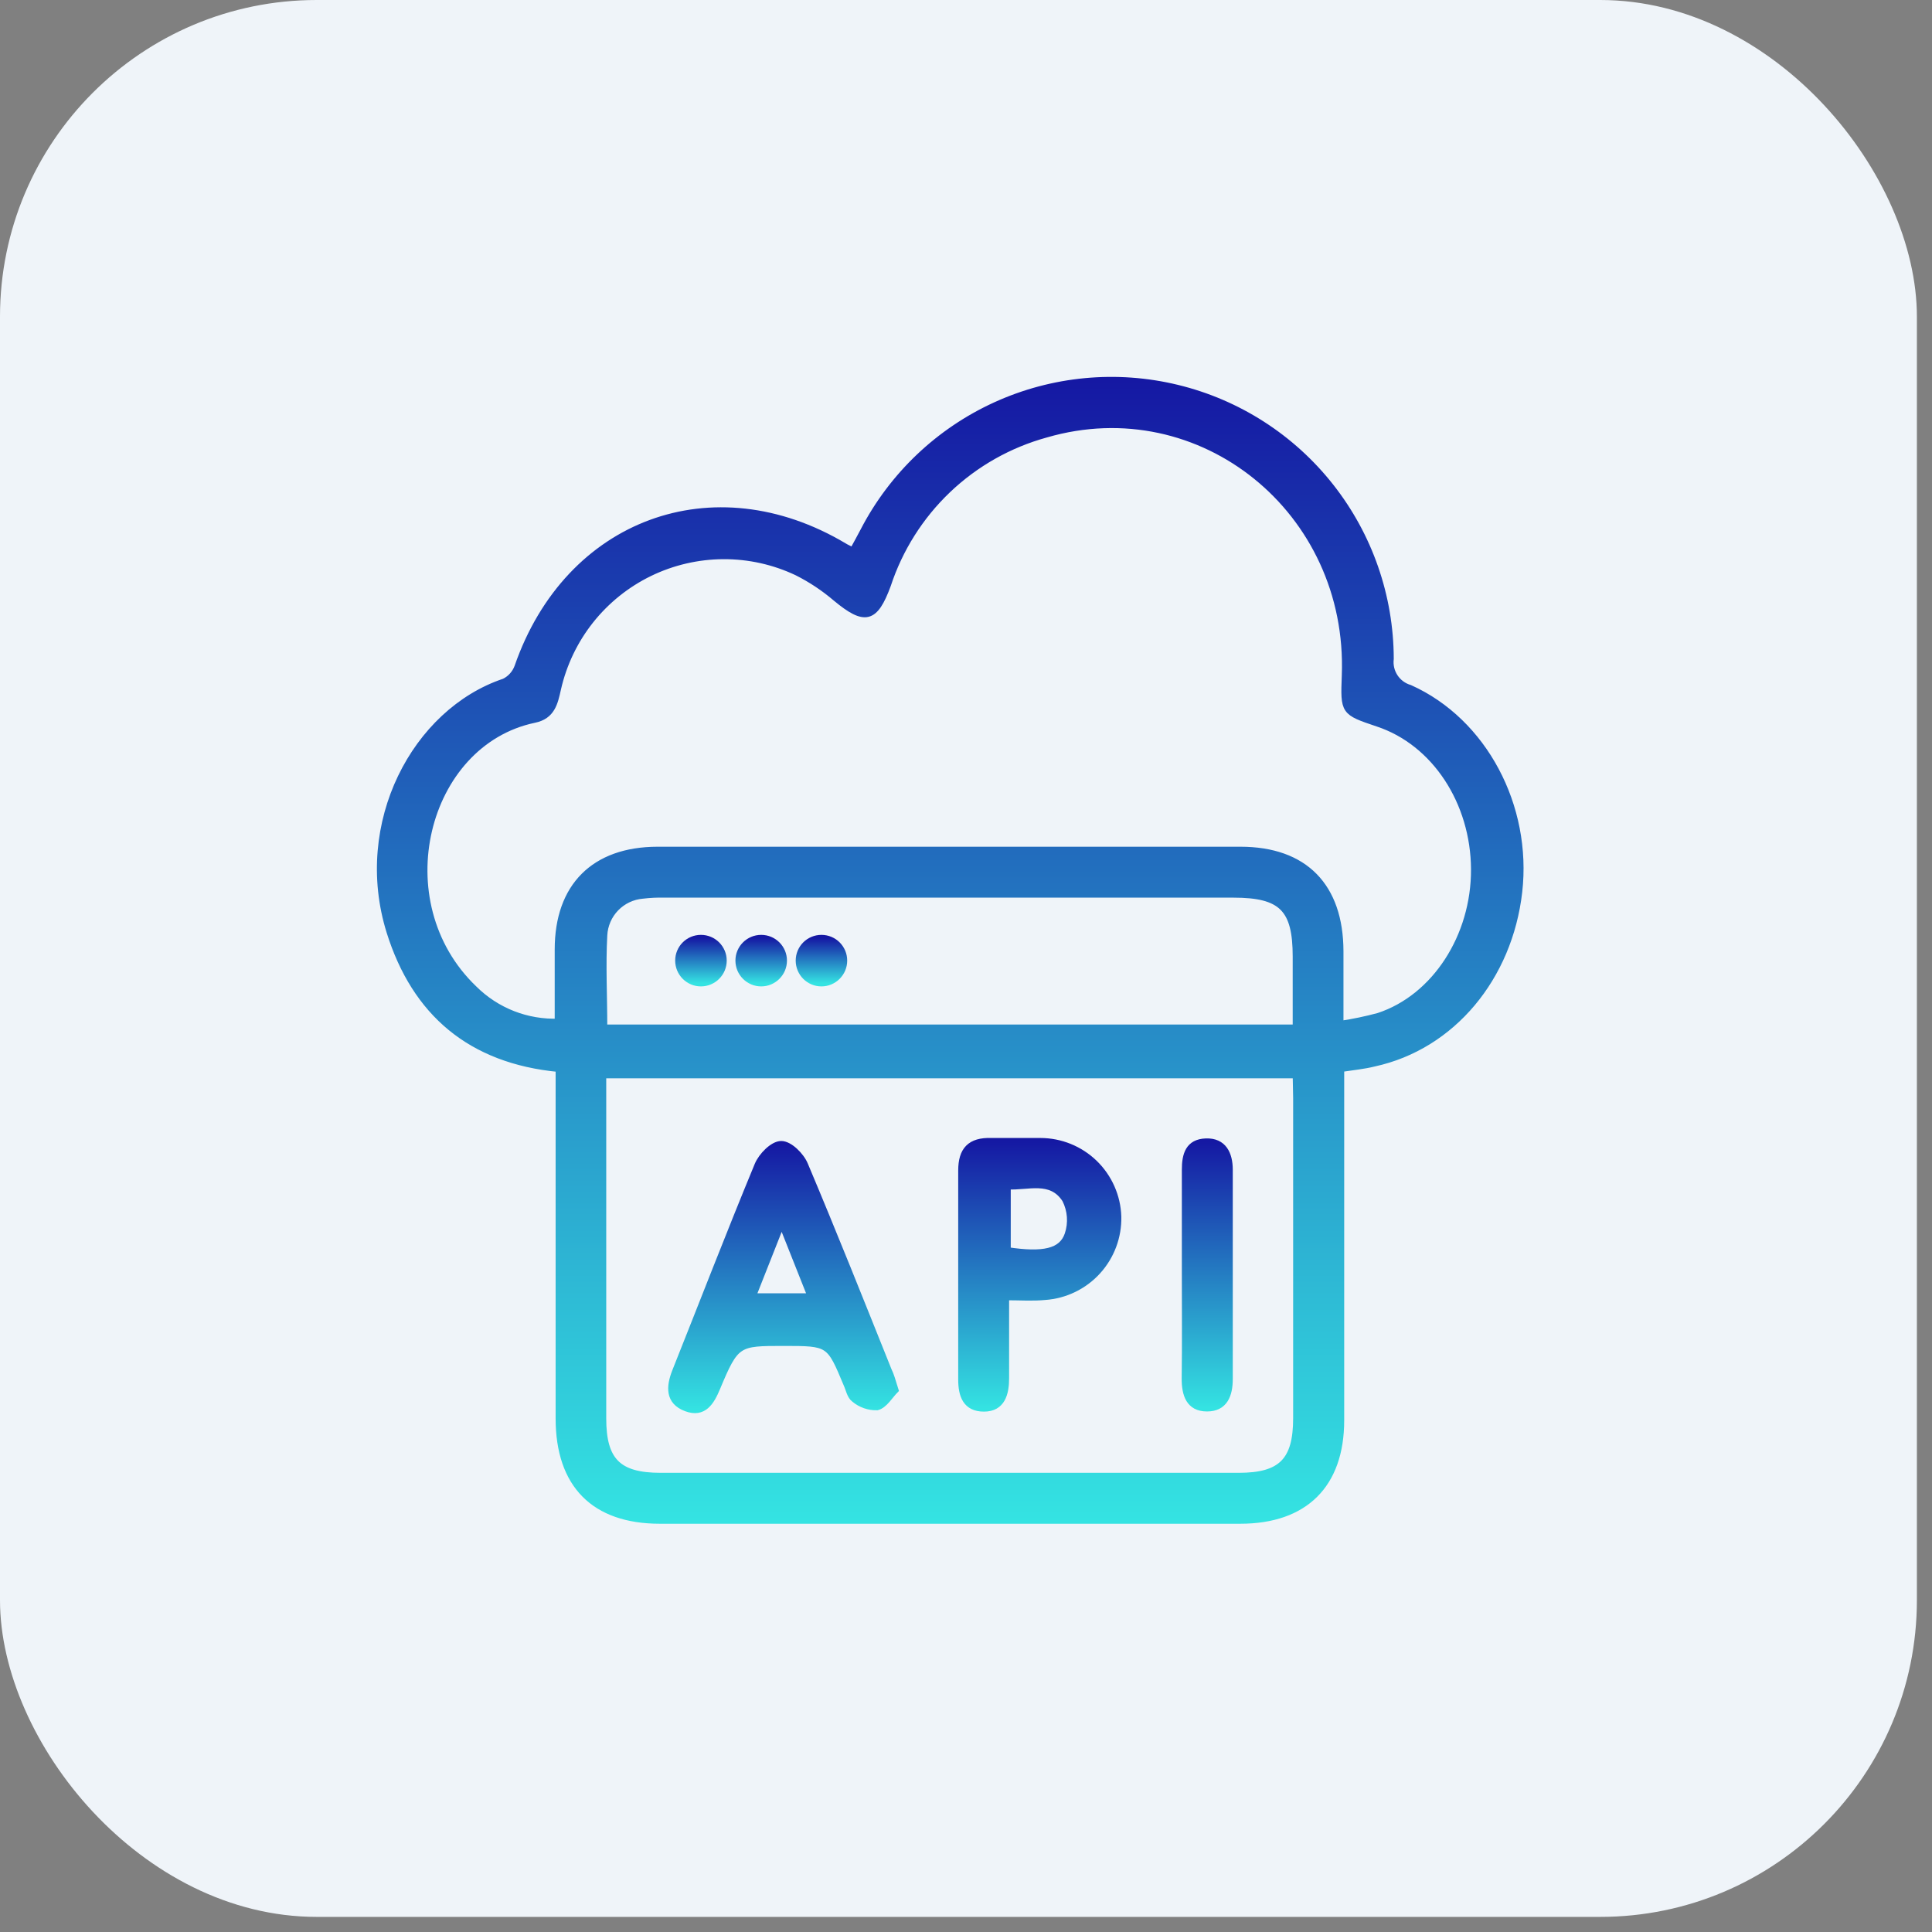
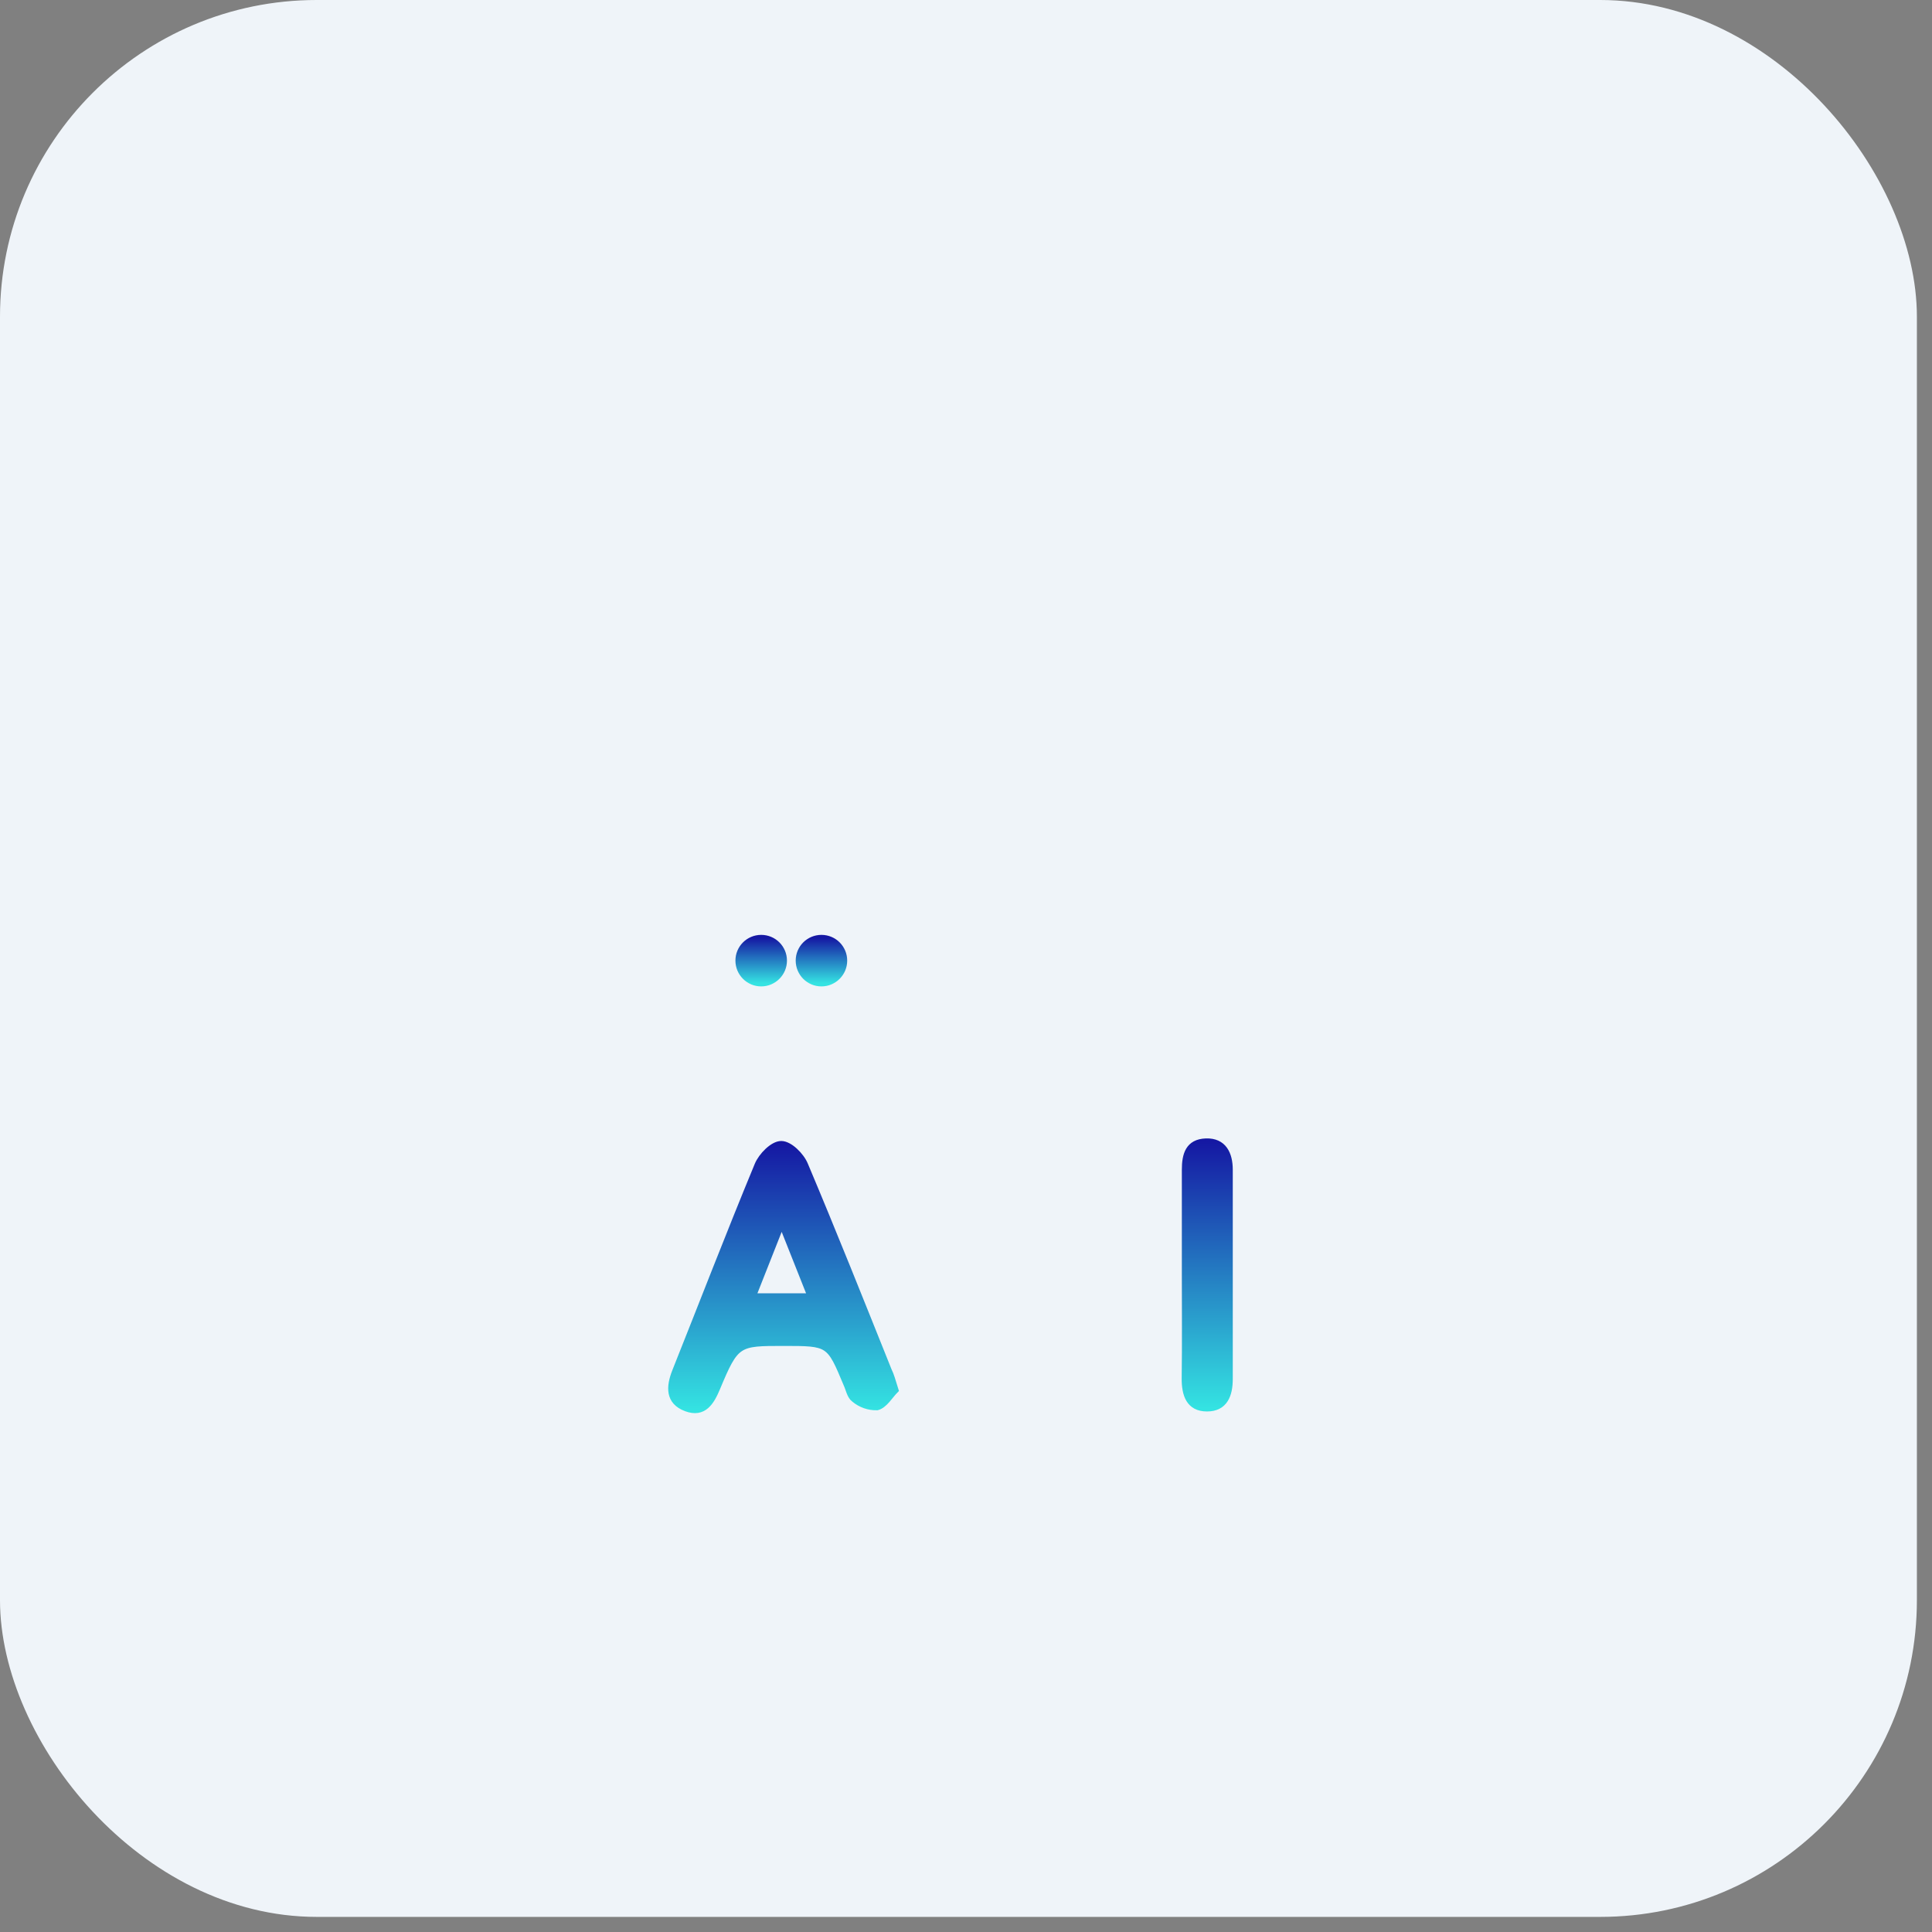
<svg xmlns="http://www.w3.org/2000/svg" width="61" height="61" viewBox="0 0 61 61" fill="none">
  <rect x="0" y="0" width="61" height="61" fill="#808080" stroke="none" />
  <rect width="60.523" height="60.523" rx="10" fill="#EFF4F9" />
-   <path d="M42.341 33.746V34.512C42.341 37.957 42.341 41.402 42.341 44.846C42.341 46.878 41.2 48.01 39.16 48.01H20.834C18.76 48.01 17.643 46.878 17.643 44.784C17.643 41.365 17.643 37.944 17.643 34.522V33.746C14.856 33.48 13.106 31.981 12.303 29.417C11.238 25.996 13.111 22.466 15.921 21.524C16.119 21.427 16.271 21.256 16.345 21.048C17.933 16.481 22.526 14.787 26.649 17.242C26.725 17.29 26.806 17.323 26.925 17.385C27.049 17.161 27.158 16.961 27.263 16.761C28.171 15.009 29.64 13.611 31.436 12.793C33.232 11.975 35.25 11.783 37.168 12.249C39.086 12.714 40.792 13.81 42.013 15.36C43.235 16.911 43.901 18.826 43.906 20.801C43.881 21.002 43.928 21.205 44.04 21.375C44.151 21.544 44.32 21.668 44.514 21.724C46.854 22.775 48.271 25.463 47.962 28.161C47.653 30.858 45.855 33.038 43.383 33.575C43.059 33.656 42.736 33.685 42.341 33.746ZM17.614 32.262C17.614 31.468 17.614 30.721 17.614 29.978C17.614 27.99 18.756 26.838 20.758 26.834H39.165C41.195 26.834 42.313 27.985 42.318 30.035C42.318 30.773 42.318 31.51 42.318 32.333C42.725 32.272 43.128 32.188 43.525 32.081C45.309 31.496 46.554 29.564 46.545 27.447C46.535 25.33 45.309 23.441 43.497 22.842C42.422 22.48 42.422 22.48 42.465 21.329C42.665 16.133 37.928 12.289 33.026 13.716C31.865 14.035 30.801 14.636 29.929 15.466C29.057 16.297 28.404 17.33 28.028 18.474C27.624 19.569 27.31 19.649 26.392 18.888C26.019 18.569 25.609 18.296 25.17 18.075C24.442 17.729 23.645 17.551 22.838 17.555C22.032 17.559 21.236 17.744 20.511 18.096C19.786 18.449 19.149 18.96 18.647 19.592C18.146 20.224 17.793 20.961 17.614 21.747C17.514 22.195 17.429 22.609 16.868 22.723C13.387 23.451 12.113 28.484 14.966 31.215C15.316 31.564 15.733 31.837 16.193 32.017C16.653 32.197 17.145 32.28 17.638 32.262H17.614ZM40.915 33.946H19.041V34.665C19.041 38.036 19.041 41.41 19.041 44.784C19.041 46.121 19.516 46.602 20.857 46.602H39.112C40.449 46.602 40.929 46.126 40.929 44.779C40.929 41.405 40.929 38.033 40.929 34.665L40.915 33.946ZM40.915 32.448V30.202C40.915 28.689 40.468 28.242 38.946 28.242H20.986C20.752 28.236 20.519 28.247 20.287 28.275C19.967 28.302 19.668 28.445 19.445 28.675C19.222 28.906 19.09 29.21 19.074 29.531C19.022 30.483 19.074 31.434 19.074 32.448H40.915Z" fill="url(#paint0_linear_2191_6050)" stroke="url(#paint1_linear_2191_6050)" stroke-width="0.2" />
  <path d="M28.27 43.89C28.099 44.061 27.928 44.366 27.695 44.427C27.431 44.435 27.174 44.345 26.972 44.175C26.839 44.08 26.801 43.852 26.73 43.7C26.188 42.401 26.188 42.396 24.742 42.396C23.296 42.396 23.235 42.396 22.64 43.823C22.455 44.266 22.217 44.67 21.661 44.461C21.104 44.251 21.128 43.785 21.323 43.295C22.188 41.126 23.03 38.942 23.924 36.782C24.043 36.496 24.4 36.125 24.666 36.125C24.932 36.125 25.294 36.487 25.413 36.777C26.321 38.928 27.186 41.102 28.056 43.271C28.128 43.414 28.175 43.585 28.27 43.89ZM24.68 38.623L23.767 40.935H25.598L24.68 38.623Z" fill="url(#paint2_linear_2191_6050)" stroke="url(#paint3_linear_2191_6050)" stroke-width="0.2" />
-   <path d="M31.761 40.954V43.519C31.761 43.995 31.642 44.47 31.067 44.47C30.491 44.47 30.354 44.052 30.354 43.557C30.354 41.354 30.354 39.156 30.354 36.958C30.354 36.316 30.629 36.006 31.305 36.03C31.818 36.03 32.332 36.03 32.845 36.03C33.483 36.03 34.097 36.278 34.556 36.722C35.014 37.166 35.283 37.771 35.304 38.409C35.319 39.048 35.087 39.668 34.656 40.141C34.226 40.613 33.63 40.901 32.993 40.945C32.603 40.983 32.232 40.954 31.761 40.954ZM31.813 39.479C32.931 39.646 33.525 39.532 33.715 38.975C33.775 38.796 33.799 38.606 33.785 38.417C33.771 38.229 33.72 38.045 33.635 37.876C33.183 37.177 32.45 37.495 31.813 37.453V39.479Z" fill="url(#paint4_linear_2191_6050)" stroke="url(#paint5_linear_2191_6050)" stroke-width="0.2" />
  <path d="M37.415 40.231C37.415 39.132 37.415 38.033 37.415 36.934C37.415 36.458 37.524 36.063 38.076 36.044C38.628 36.025 38.823 36.434 38.823 36.934V43.538C38.823 44.037 38.67 44.465 38.109 44.465C37.548 44.465 37.406 44.037 37.41 43.514C37.425 42.434 37.415 41.335 37.415 40.231Z" fill="url(#paint6_linear_2191_6050)" stroke="url(#paint7_linear_2191_6050)" stroke-width="0.2" />
-   <path d="M22.131 31.044C22.525 31.044 22.845 30.724 22.845 30.33C22.845 29.936 22.525 29.617 22.131 29.617C21.737 29.617 21.418 29.936 21.418 30.33C21.418 30.724 21.737 31.044 22.131 31.044Z" fill="url(#paint8_linear_2191_6050)" stroke="url(#paint9_linear_2191_6050)" stroke-width="0.2" />
  <path d="M24.034 31.044C24.427 31.044 24.747 30.724 24.747 30.33C24.747 29.936 24.427 29.617 24.034 29.617C23.64 29.617 23.32 29.936 23.32 30.33C23.32 30.724 23.64 31.044 24.034 31.044Z" fill="url(#paint10_linear_2191_6050)" stroke="url(#paint11_linear_2191_6050)" stroke-width="0.2" />
  <path d="M25.936 31.044C26.33 31.044 26.649 30.724 26.649 30.33C26.649 29.936 26.33 29.617 25.936 29.617C25.542 29.617 25.223 29.936 25.223 30.33C25.223 30.724 25.542 31.044 25.936 31.044Z" fill="url(#paint12_linear_2191_6050)" stroke="url(#paint13_linear_2191_6050)" stroke-width="0.2" />
  <defs>
    <linearGradient id="paint0_linear_2191_6050" x1="30.002" y1="12" x2="30.002" y2="48.01" gradientUnits="userSpaceOnUse">
      <stop stop-color="#1518A3" />
      <stop offset="1" stop-color="#34E3E2" />
    </linearGradient>
    <linearGradient id="paint1_linear_2191_6050" x1="30.002" y1="12" x2="30.002" y2="48.01" gradientUnits="userSpaceOnUse">
      <stop stop-color="#1518A3" />
      <stop offset="1" stop-color="#34E3E2" />
    </linearGradient>
    <linearGradient id="paint2_linear_2191_6050" x1="24.734" y1="36.125" x2="24.734" y2="44.518" gradientUnits="userSpaceOnUse">
      <stop stop-color="#1518A3" />
      <stop offset="1" stop-color="#34E3E2" />
    </linearGradient>
    <linearGradient id="paint3_linear_2191_6050" x1="24.734" y1="36.125" x2="24.734" y2="44.518" gradientUnits="userSpaceOnUse">
      <stop stop-color="#1518A3" />
      <stop offset="1" stop-color="#34E3E2" />
    </linearGradient>
    <linearGradient id="paint4_linear_2191_6050" x1="32.829" y1="36.029" x2="32.829" y2="44.47" gradientUnits="userSpaceOnUse">
      <stop stop-color="#1518A3" />
      <stop offset="1" stop-color="#34E3E2" />
    </linearGradient>
    <linearGradient id="paint5_linear_2191_6050" x1="32.829" y1="36.029" x2="32.829" y2="44.47" gradientUnits="userSpaceOnUse">
      <stop stop-color="#1518A3" />
      <stop offset="1" stop-color="#34E3E2" />
    </linearGradient>
    <linearGradient id="paint6_linear_2191_6050" x1="38.116" y1="36.044" x2="38.116" y2="44.465" gradientUnits="userSpaceOnUse">
      <stop stop-color="#1518A3" />
      <stop offset="1" stop-color="#34E3E2" />
    </linearGradient>
    <linearGradient id="paint7_linear_2191_6050" x1="38.116" y1="36.044" x2="38.116" y2="44.465" gradientUnits="userSpaceOnUse">
      <stop stop-color="#1518A3" />
      <stop offset="1" stop-color="#34E3E2" />
    </linearGradient>
    <linearGradient id="paint8_linear_2191_6050" x1="22.131" y1="29.617" x2="22.131" y2="31.044" gradientUnits="userSpaceOnUse">
      <stop stop-color="#1518A3" />
      <stop offset="1" stop-color="#34E3E2" />
    </linearGradient>
    <linearGradient id="paint9_linear_2191_6050" x1="22.131" y1="29.617" x2="22.131" y2="31.044" gradientUnits="userSpaceOnUse">
      <stop stop-color="#1518A3" />
      <stop offset="1" stop-color="#34E3E2" />
    </linearGradient>
    <linearGradient id="paint10_linear_2191_6050" x1="24.034" y1="29.617" x2="24.034" y2="31.044" gradientUnits="userSpaceOnUse">
      <stop stop-color="#1518A3" />
      <stop offset="1" stop-color="#34E3E2" />
    </linearGradient>
    <linearGradient id="paint11_linear_2191_6050" x1="24.034" y1="29.617" x2="24.034" y2="31.044" gradientUnits="userSpaceOnUse">
      <stop stop-color="#1518A3" />
      <stop offset="1" stop-color="#34E3E2" />
    </linearGradient>
    <linearGradient id="paint12_linear_2191_6050" x1="25.936" y1="29.617" x2="25.936" y2="31.044" gradientUnits="userSpaceOnUse">
      <stop stop-color="#1518A3" />
      <stop offset="1" stop-color="#34E3E2" />
    </linearGradient>
    <linearGradient id="paint13_linear_2191_6050" x1="25.936" y1="29.617" x2="25.936" y2="31.044" gradientUnits="userSpaceOnUse">
      <stop stop-color="#1518A3" />
      <stop offset="1" stop-color="#34E3E2" />
    </linearGradient>
  </defs>
</svg>